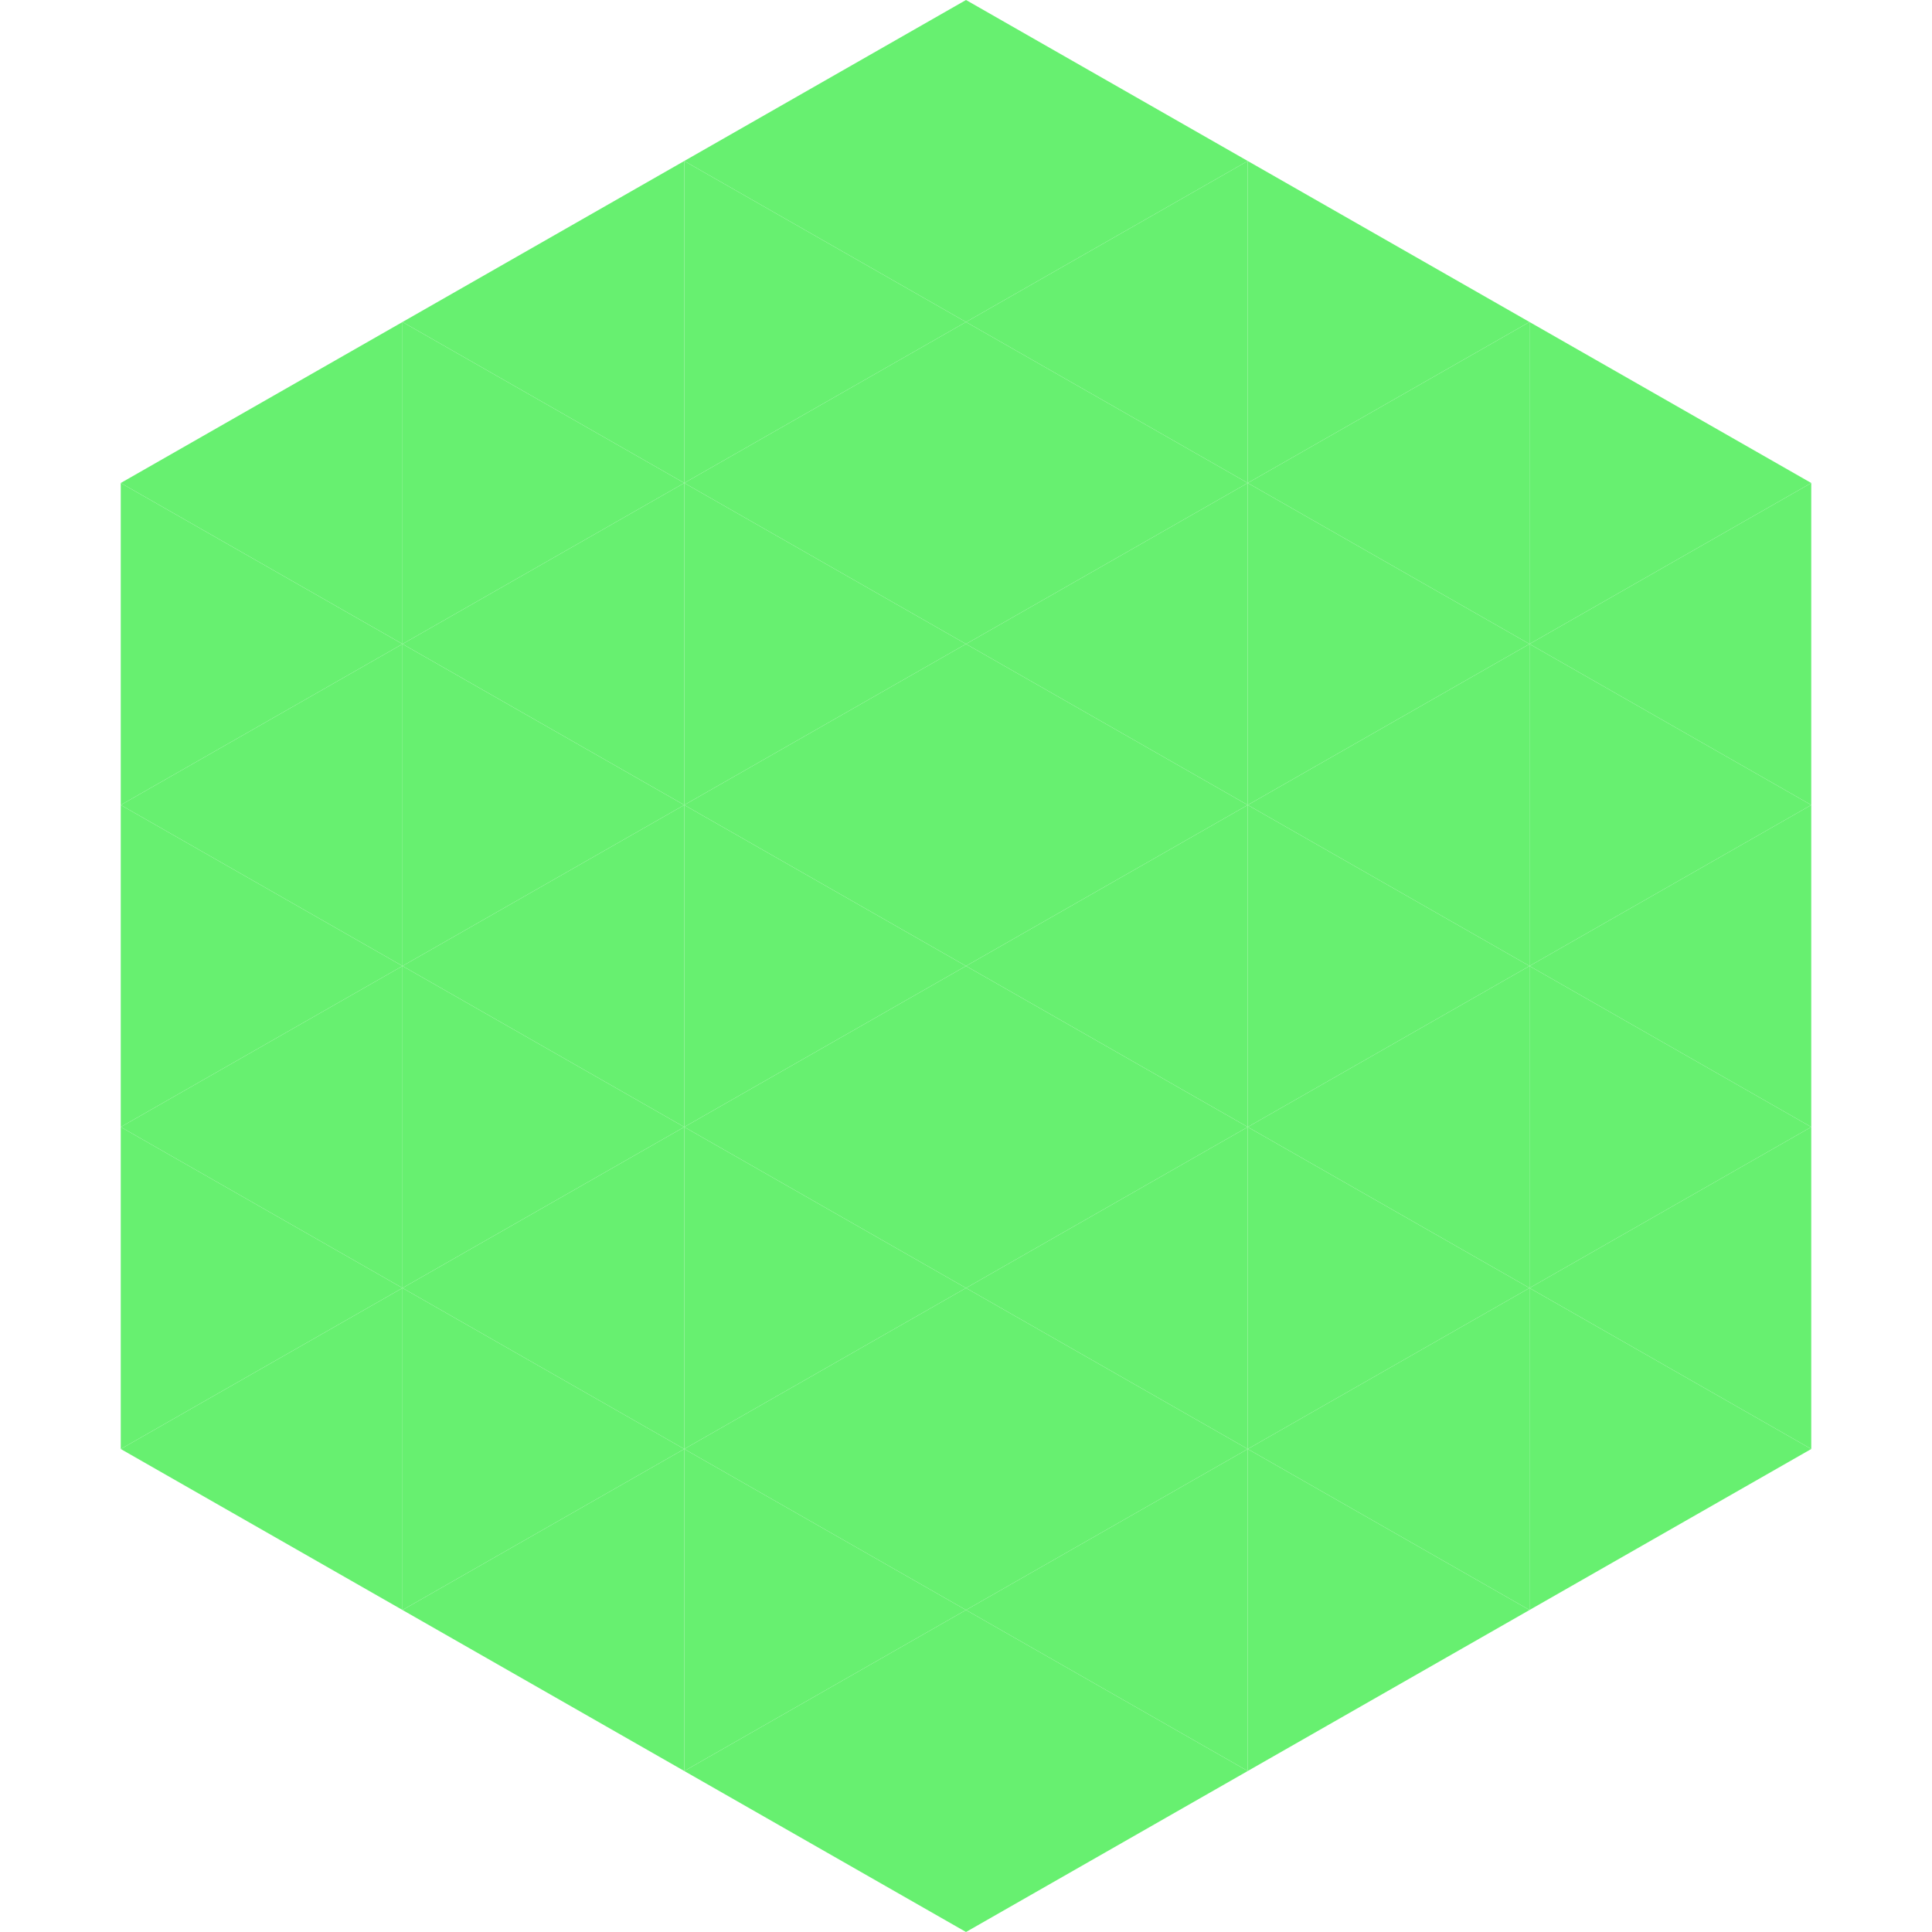
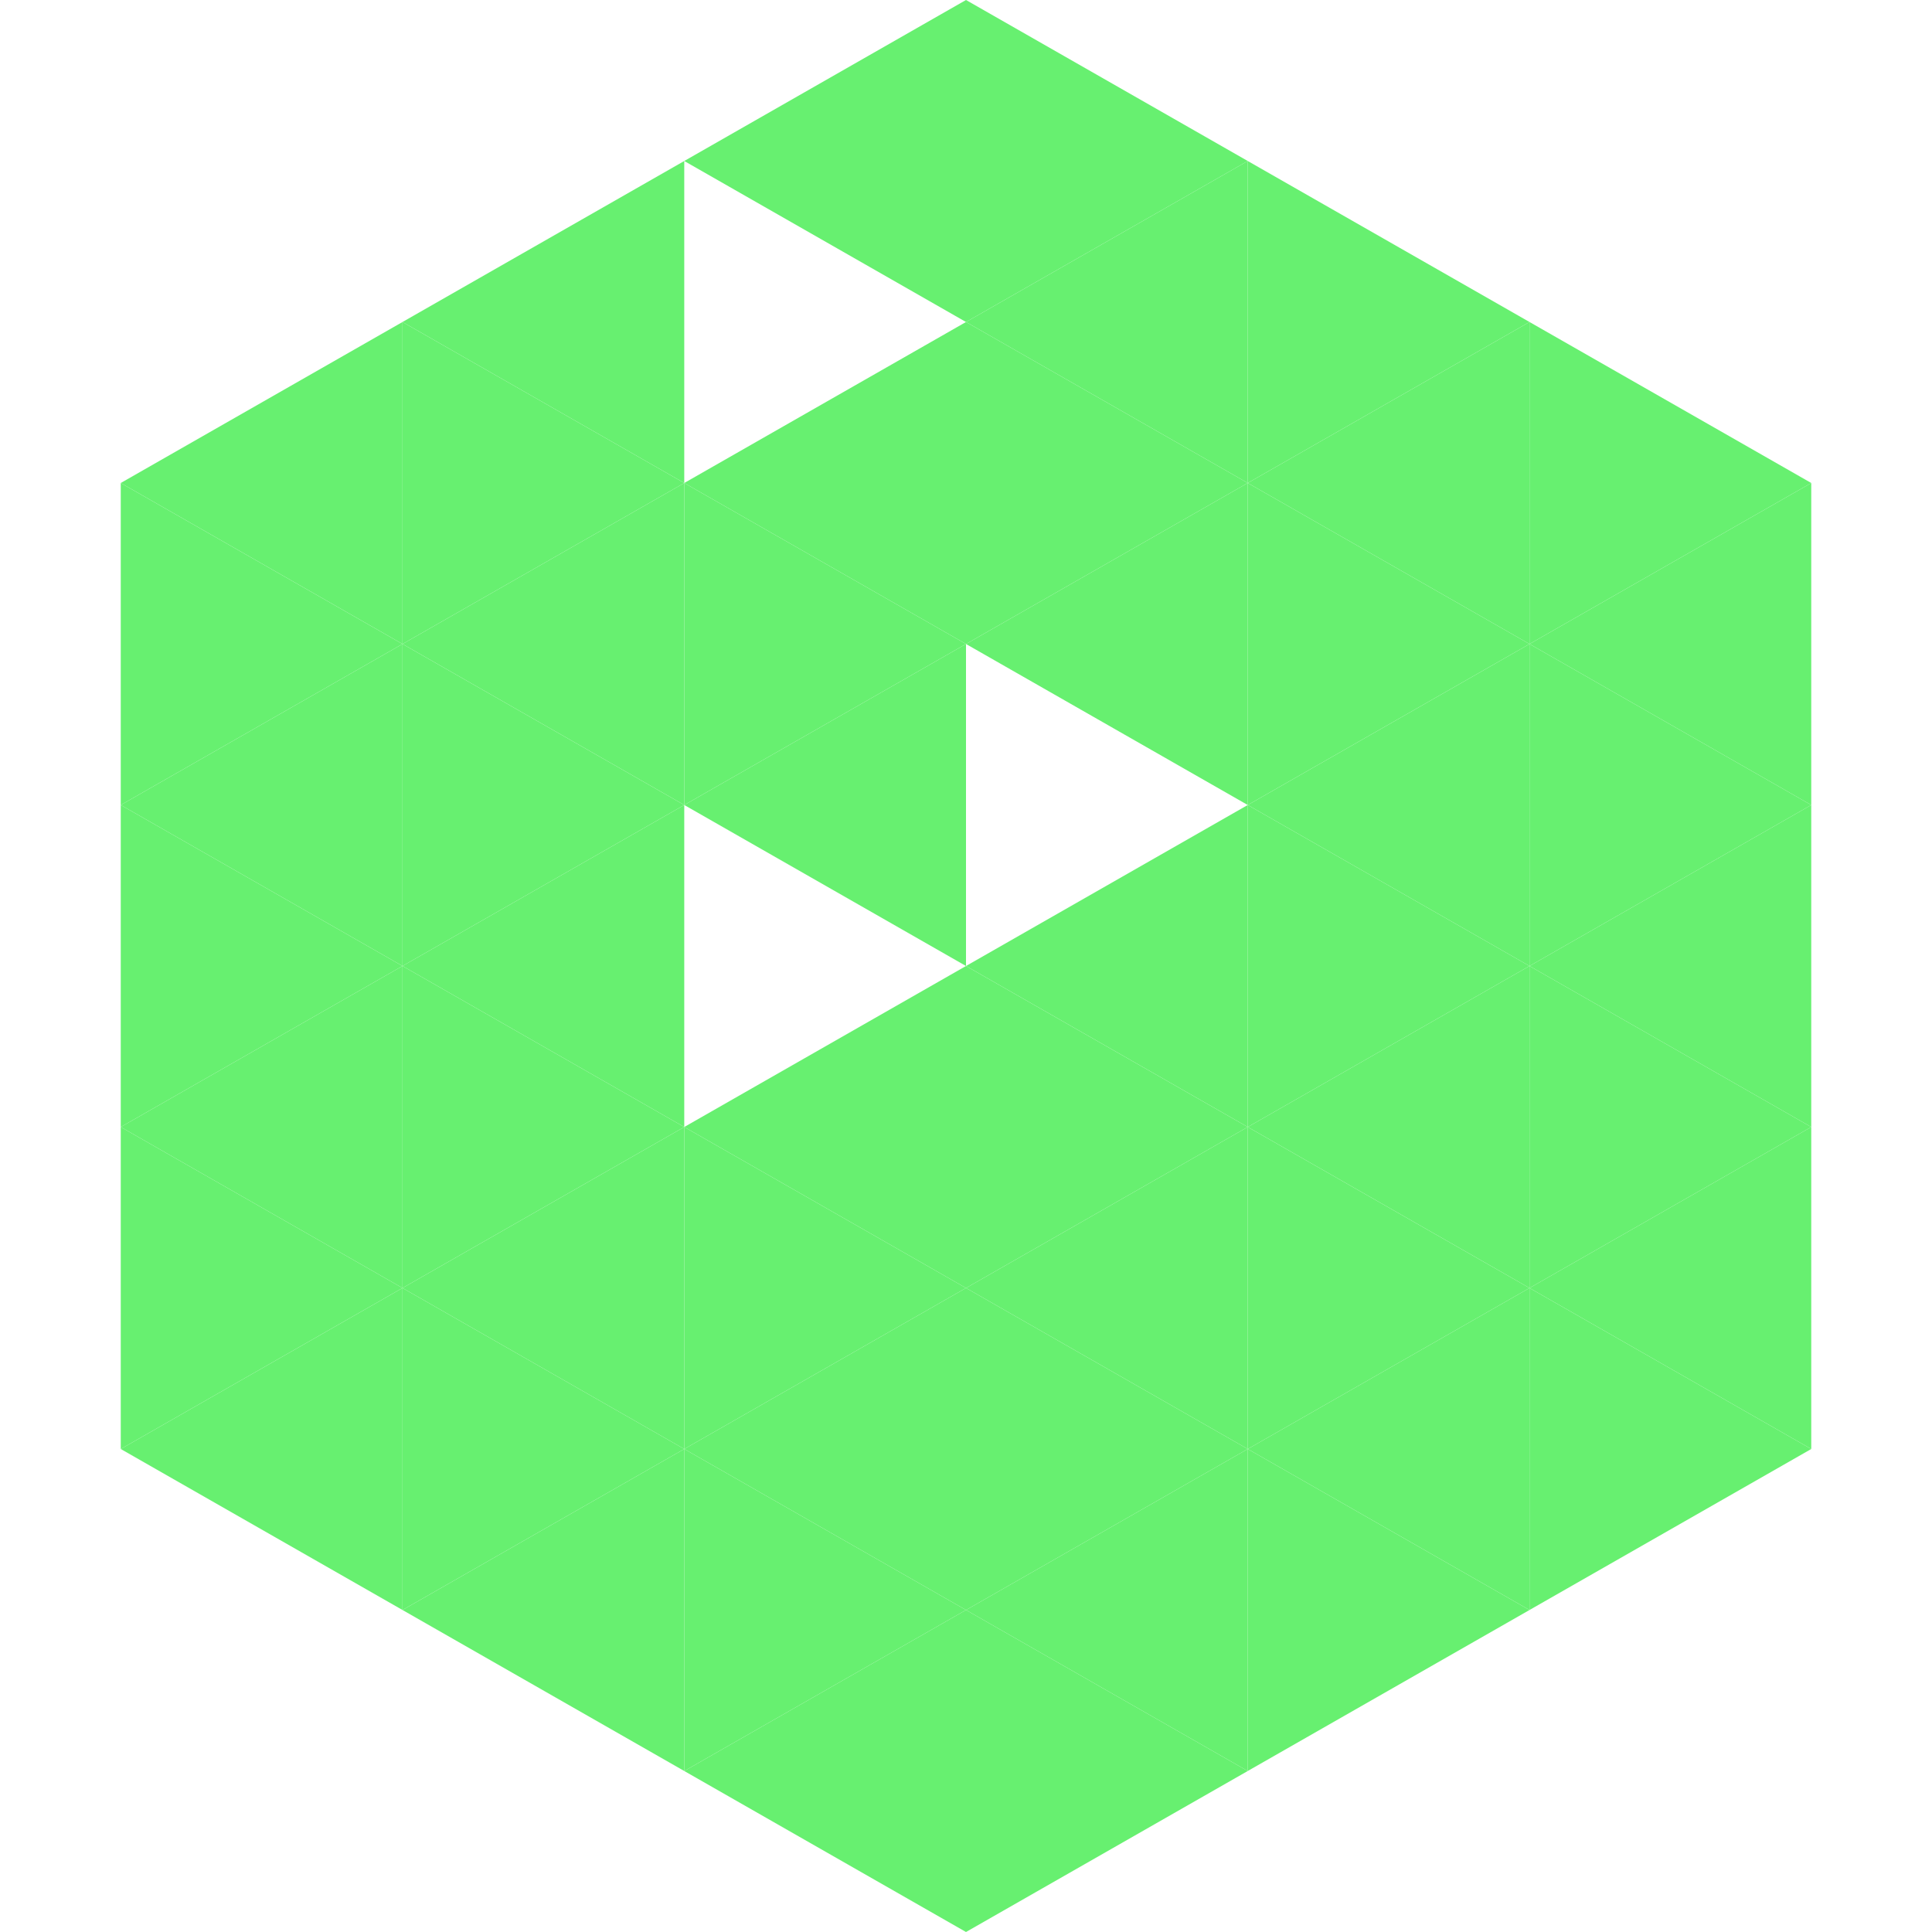
<svg xmlns="http://www.w3.org/2000/svg" width="240" height="240">
  <polygon points="50,40 15,60 50,80" style="fill:rgb(103,240,112)" />
  <polygon points="190,40 225,60 190,80" style="fill:rgb(103,240,112)" />
  <polygon points="15,60 50,80 15,100" style="fill:rgb(103,240,112)" />
  <polygon points="225,60 190,80 225,100" style="fill:rgb(103,240,112)" />
  <polygon points="50,80 15,100 50,120" style="fill:rgb(103,240,112)" />
  <polygon points="190,80 225,100 190,120" style="fill:rgb(103,240,112)" />
  <polygon points="15,100 50,120 15,140" style="fill:rgb(103,240,112)" />
  <polygon points="225,100 190,120 225,140" style="fill:rgb(103,240,112)" />
  <polygon points="50,120 15,140 50,160" style="fill:rgb(103,240,112)" />
  <polygon points="190,120 225,140 190,160" style="fill:rgb(103,240,112)" />
  <polygon points="15,140 50,160 15,180" style="fill:rgb(103,240,112)" />
  <polygon points="225,140 190,160 225,180" style="fill:rgb(103,240,112)" />
  <polygon points="50,160 15,180 50,200" style="fill:rgb(103,240,112)" />
  <polygon points="190,160 225,180 190,200" style="fill:rgb(103,240,112)" />
  <polygon points="15,180 50,200 15,220" style="fill:rgb(255,255,255); fill-opacity:0" />
  <polygon points="225,180 190,200 225,220" style="fill:rgb(255,255,255); fill-opacity:0" />
  <polygon points="50,0 85,20 50,40" style="fill:rgb(255,255,255); fill-opacity:0" />
  <polygon points="190,0 155,20 190,40" style="fill:rgb(255,255,255); fill-opacity:0" />
  <polygon points="85,20 50,40 85,60" style="fill:rgb(103,240,112)" />
  <polygon points="155,20 190,40 155,60" style="fill:rgb(103,240,112)" />
  <polygon points="50,40 85,60 50,80" style="fill:rgb(103,240,112)" />
  <polygon points="190,40 155,60 190,80" style="fill:rgb(103,240,112)" />
  <polygon points="85,60 50,80 85,100" style="fill:rgb(103,240,112)" />
  <polygon points="155,60 190,80 155,100" style="fill:rgb(103,240,112)" />
  <polygon points="50,80 85,100 50,120" style="fill:rgb(103,240,112)" />
  <polygon points="190,80 155,100 190,120" style="fill:rgb(103,240,112)" />
  <polygon points="85,100 50,120 85,140" style="fill:rgb(103,240,112)" />
  <polygon points="155,100 190,120 155,140" style="fill:rgb(103,240,112)" />
  <polygon points="50,120 85,140 50,160" style="fill:rgb(103,240,112)" />
  <polygon points="190,120 155,140 190,160" style="fill:rgb(103,240,112)" />
  <polygon points="85,140 50,160 85,180" style="fill:rgb(103,240,112)" />
  <polygon points="155,140 190,160 155,180" style="fill:rgb(103,240,112)" />
  <polygon points="50,160 85,180 50,200" style="fill:rgb(103,240,112)" />
  <polygon points="190,160 155,180 190,200" style="fill:rgb(103,240,112)" />
  <polygon points="85,180 50,200 85,220" style="fill:rgb(103,240,112)" />
  <polygon points="155,180 190,200 155,220" style="fill:rgb(103,240,112)" />
  <polygon points="120,0 85,20 120,40" style="fill:rgb(103,240,112)" />
  <polygon points="120,0 155,20 120,40" style="fill:rgb(103,240,112)" />
-   <polygon points="85,20 120,40 85,60" style="fill:rgb(103,240,112)" />
  <polygon points="155,20 120,40 155,60" style="fill:rgb(103,240,112)" />
  <polygon points="120,40 85,60 120,80" style="fill:rgb(103,240,112)" />
  <polygon points="120,40 155,60 120,80" style="fill:rgb(103,240,112)" />
  <polygon points="85,60 120,80 85,100" style="fill:rgb(103,240,112)" />
  <polygon points="155,60 120,80 155,100" style="fill:rgb(103,240,112)" />
  <polygon points="120,80 85,100 120,120" style="fill:rgb(103,240,112)" />
-   <polygon points="120,80 155,100 120,120" style="fill:rgb(103,240,112)" />
-   <polygon points="85,100 120,120 85,140" style="fill:rgb(103,240,112)" />
  <polygon points="155,100 120,120 155,140" style="fill:rgb(103,240,112)" />
  <polygon points="120,120 85,140 120,160" style="fill:rgb(103,240,112)" />
  <polygon points="120,120 155,140 120,160" style="fill:rgb(103,240,112)" />
  <polygon points="85,140 120,160 85,180" style="fill:rgb(103,240,112)" />
  <polygon points="155,140 120,160 155,180" style="fill:rgb(103,240,112)" />
  <polygon points="120,160 85,180 120,200" style="fill:rgb(103,240,112)" />
  <polygon points="120,160 155,180 120,200" style="fill:rgb(103,240,112)" />
  <polygon points="85,180 120,200 85,220" style="fill:rgb(103,240,112)" />
  <polygon points="155,180 120,200 155,220" style="fill:rgb(103,240,112)" />
  <polygon points="120,200 85,220 120,240" style="fill:rgb(103,240,112)" />
  <polygon points="120,200 155,220 120,240" style="fill:rgb(103,240,112)" />
  <polygon points="85,220 120,240 85,260" style="fill:rgb(255,255,255); fill-opacity:0" />
  <polygon points="155,220 120,240 155,260" style="fill:rgb(255,255,255); fill-opacity:0" />
</svg>